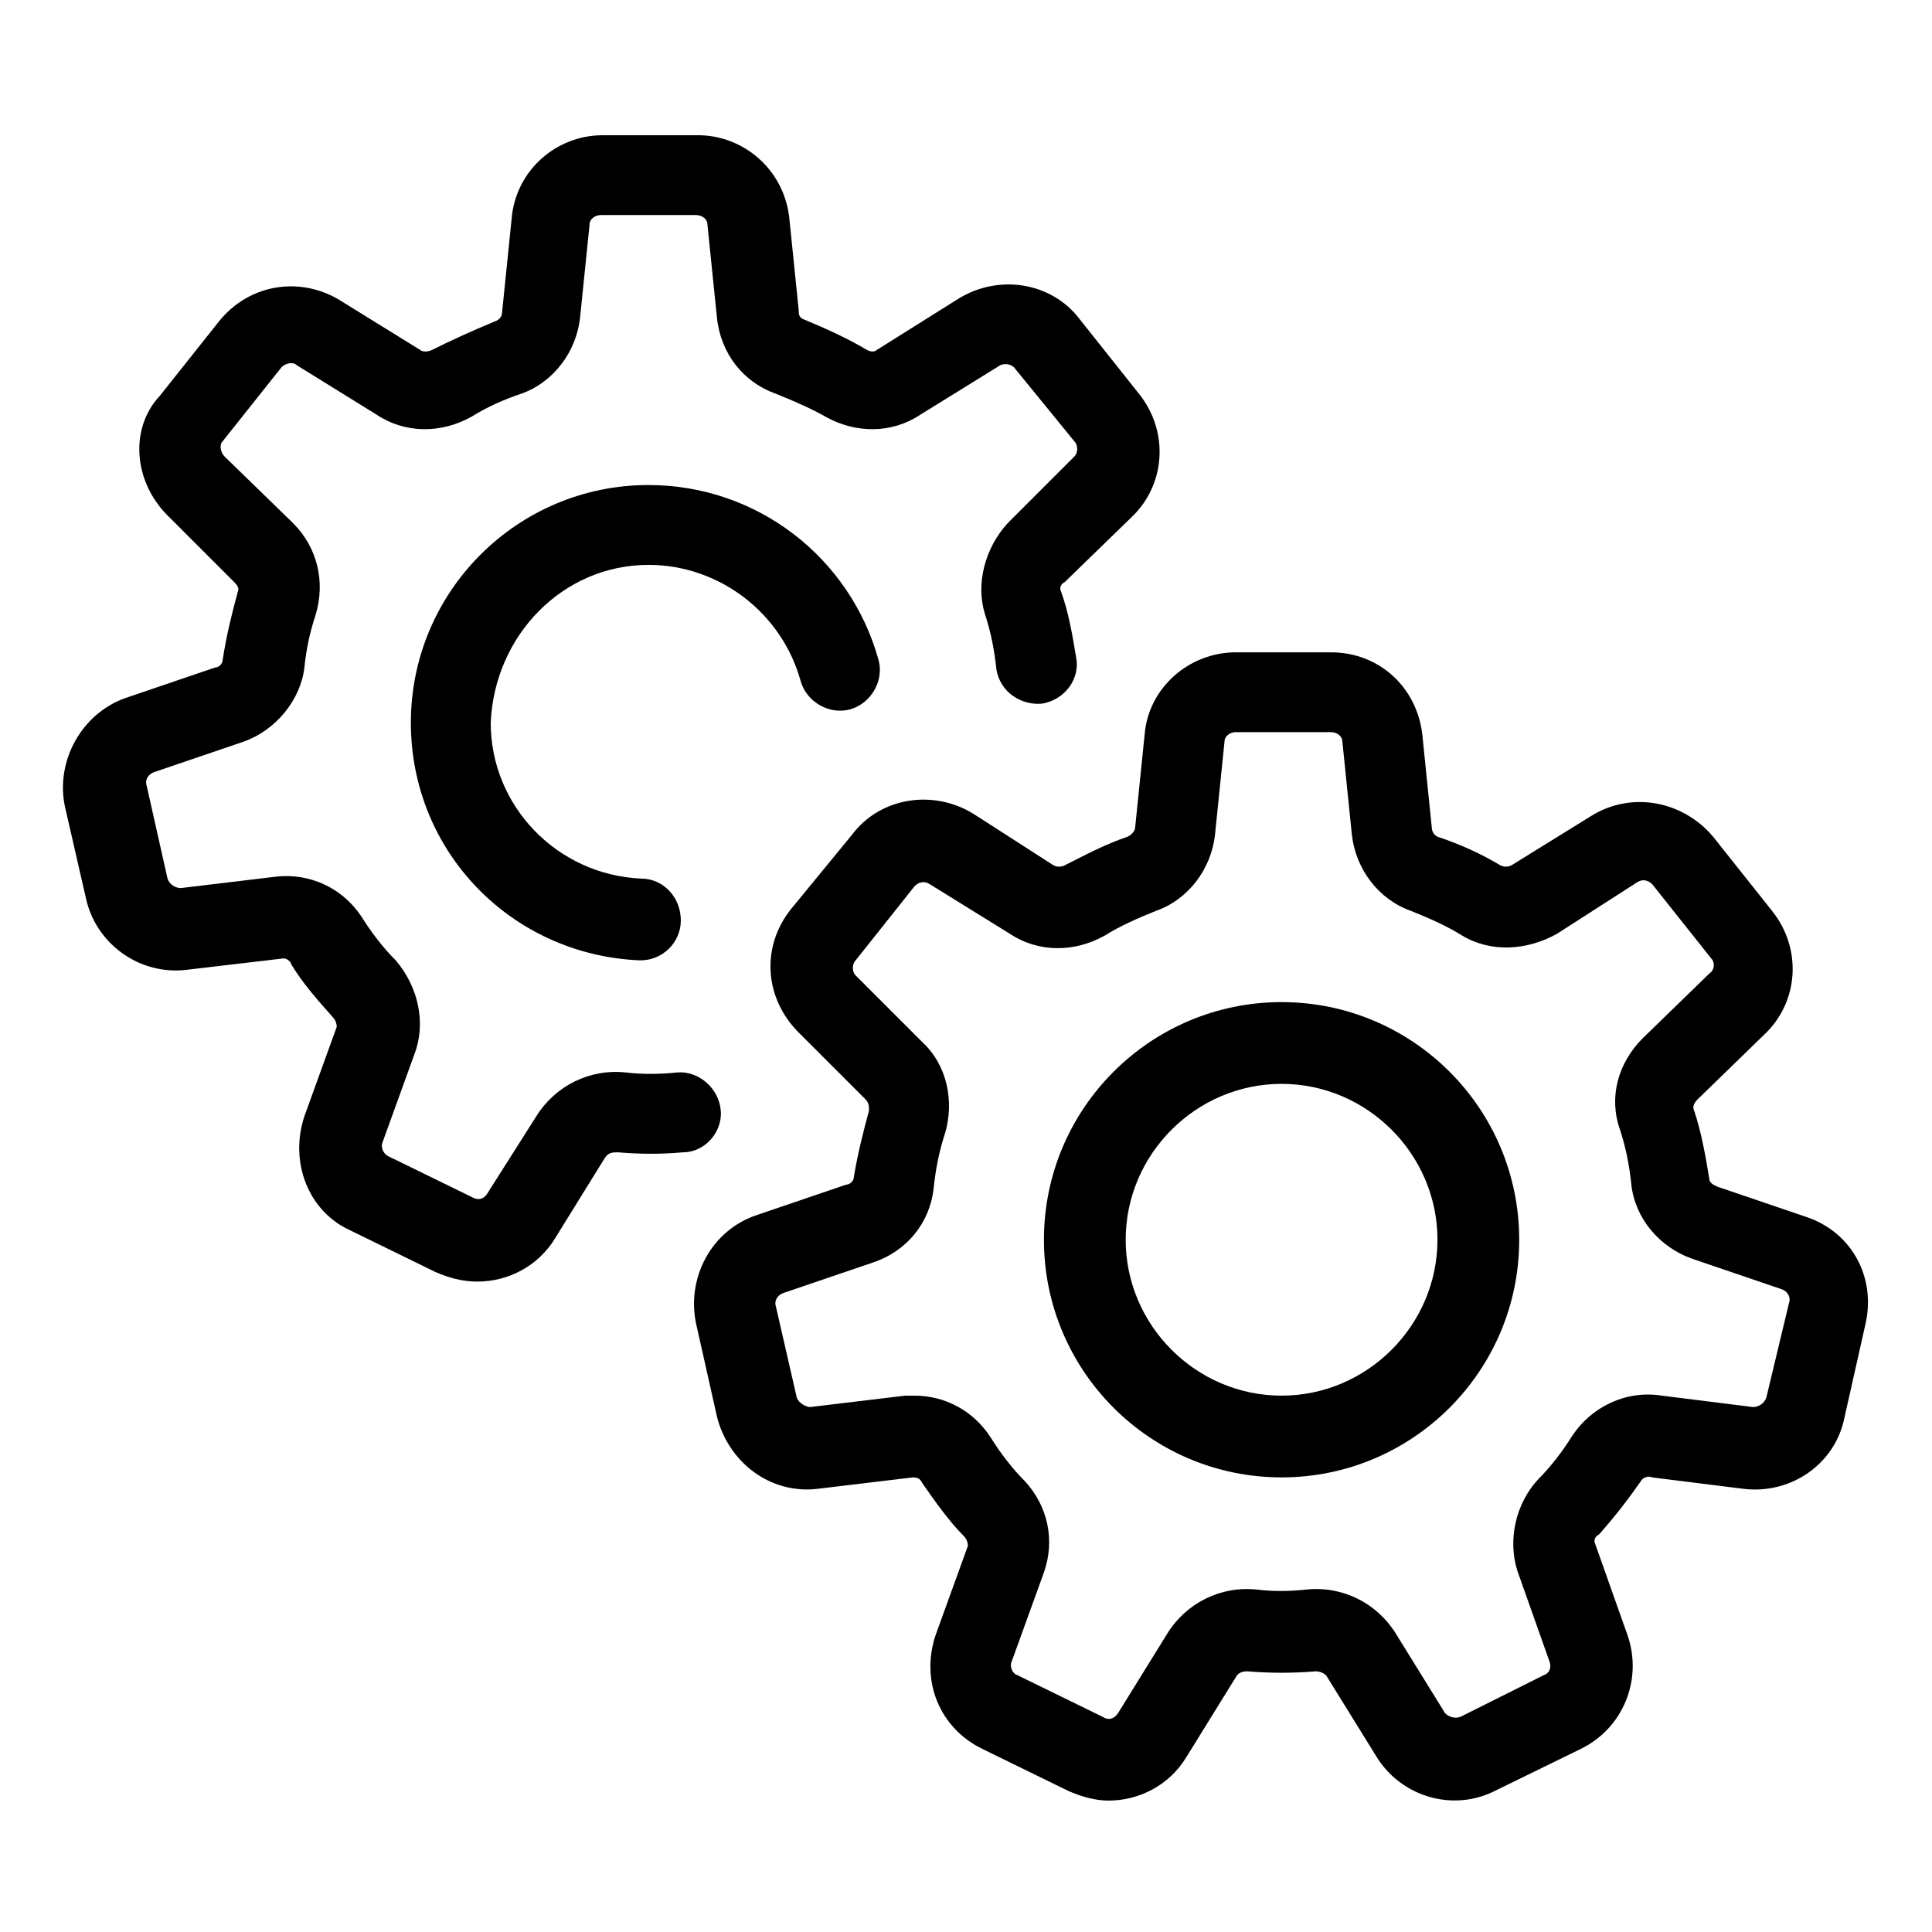
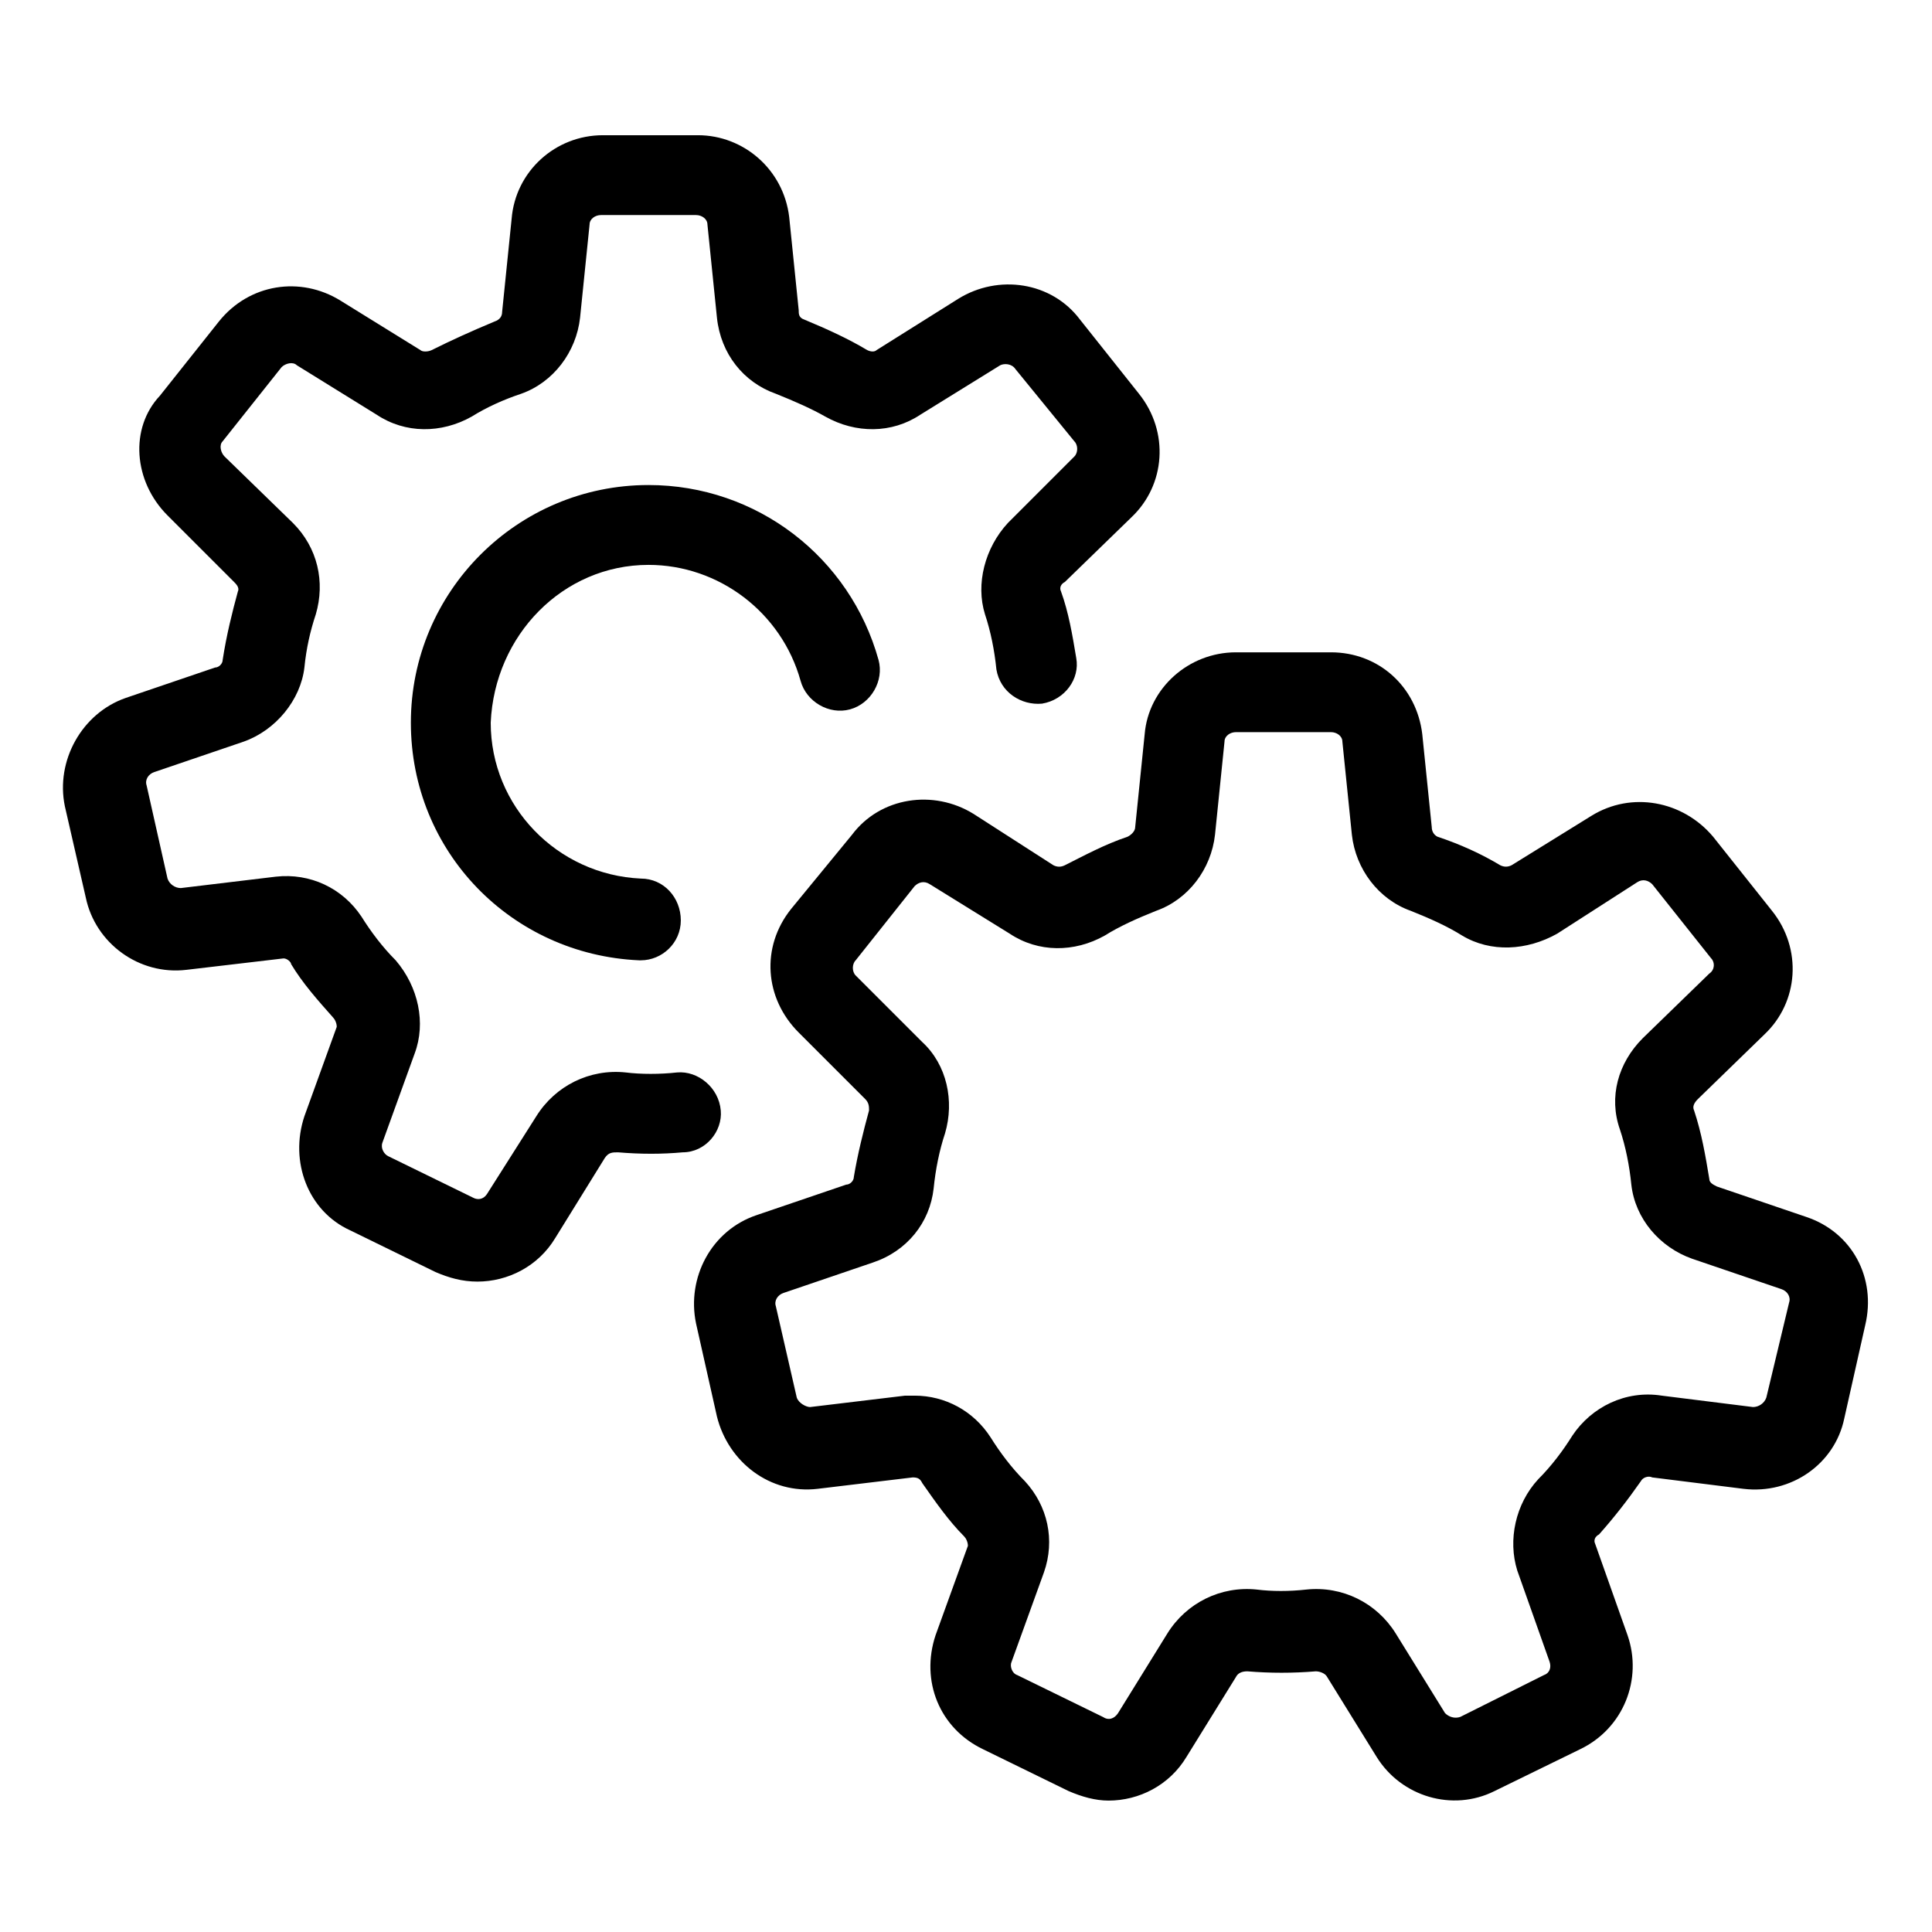
<svg xmlns="http://www.w3.org/2000/svg" fill="#000000" width="800px" height="800px" version="1.1" viewBox="144 144 512 512">
  <g>
    <path d="m622.68 466.5-23.68-8.062c-1.008-0.504-2.016-1.008-2.016-2.016-1.008-6.047-2.016-12.09-4.031-18.137-0.504-1.008 0-2.016 1.008-3.023l17.633-17.129c9.07-8.566 10.078-22.672 2.016-32.746l-15.617-19.648c-8.062-9.574-21.664-12.09-32.242-5.543l-21.16 13.098c-1.008 0.504-2.016 0.504-3.023 0-5.039-3.023-10.578-5.543-16.625-7.559-1.008-0.504-1.512-1.512-1.512-2.519l-2.519-24.68c-1.512-12.594-11.586-21.664-24.184-21.664h-25.191c-12.594 0-23.176 9.574-24.184 21.664l-2.519 24.688c0 1.008-1.008 2.016-2.016 2.519-6.047 2.016-11.586 5.039-16.625 7.559-1.008 0.504-2.016 0.504-3.023 0l-21.156-13.605c-10.578-6.551-24.688-4.535-32.242 5.543l-16.125 19.645c-8.062 10.078-7.055 23.68 2.016 32.746l17.633 17.633c1.008 1.008 1.008 2.016 1.008 3.023-1.512 5.543-3.023 11.586-4.031 17.633 0 1.008-1.008 2.016-2.016 2.016l-23.68 8.062c-12.09 4.031-18.641 16.625-16.121 28.719l5.543 24.688c3.023 12.09 14.105 20.656 26.703 19.145l25.191-3.023c1.512 0 2.016 0.504 2.519 1.512 3.527 5.039 7.055 10.078 11.082 14.105 0.504 0.504 1.008 1.512 1.008 2.519l-8.566 23.68c-4.031 12.09 1.008 24.688 12.594 30.23l22.672 11.082c3.527 1.512 7.055 2.519 10.578 2.519 8.062 0 16.121-4.031 20.656-11.586l13.098-21.16c0.504-1.008 1.512-1.512 3.023-1.512 6.047 0.504 12.09 0.504 18.137 0 1.008 0 2.519 0.504 3.023 1.512l13.098 21.16c6.551 10.578 20.152 14.609 31.234 9.07l22.672-11.082c11.586-5.543 16.625-18.641 12.594-30.23l-8.566-24.184c-0.504-1.008 0-2.016 1.008-2.519 4.031-4.535 7.559-9.07 11.082-14.105 0.504-1.008 2.016-1.512 3.023-1.008l24.184 3.023c12.594 1.512 24.184-6.551 26.703-18.641l5.543-24.688c3.031-12.598-3.519-24.691-15.609-28.723zm-10.582 47.863c-0.504 1.512-2.016 2.519-3.527 2.519l-24.184-3.023c-9.574-1.512-18.641 3.023-23.68 10.578-2.519 4.031-5.543 8.062-9.07 11.586-6.047 6.551-8.062 16.121-5.543 24.184l8.566 24.184c0.504 1.512 0 3.023-1.512 3.527l-22.164 11.086c-1.512 0.504-3.023 0-4.031-1.008l-13.098-21.16c-5.039-8.062-14.105-12.594-23.68-11.586-4.535 0.504-9.07 0.504-13.098 0-9.574-1.008-18.641 3.527-23.68 11.586l-13.098 21.16c-1.008 1.512-2.519 2.016-4.031 1.008l-22.672-11.082c-1.512-0.504-2.016-2.519-1.512-3.527l8.566-23.68c3.023-8.566 1.008-17.633-5.039-24.184-3.527-3.527-6.551-7.559-9.07-11.586-4.535-7.055-12.09-11.082-20.152-11.082h-2.519l-25.191 3.023c-1.008 0-3.023-1.008-3.527-2.519l-5.539-24.188c-0.504-1.512 0.504-3.023 2.016-3.527l23.68-8.062c9.07-3.023 15.113-10.578 16.121-19.648 0.504-5.039 1.512-10.078 3.023-14.609 2.519-8.566 0.504-18.137-6.047-24.184l-17.633-17.633c-1.008-1.008-1.008-3.023 0-4.031l15.617-19.648c1.008-1.008 2.519-1.512 4.031-0.504l21.16 13.098c7.559 5.039 17.129 5.039 25.191 0.504 4.031-2.519 8.566-4.535 13.602-6.551 8.566-3.023 14.609-11.082 15.617-20.152l2.519-24.688c0-1.512 1.512-2.519 3.023-2.519h25.191c1.512 0 3.023 1.008 3.023 2.519l2.519 24.688c1.008 9.07 7.055 17.129 15.617 20.152 5.039 2.016 9.574 4.031 13.602 6.551 7.559 4.535 17.129 4.031 25.191-0.504l21.16-13.602c1.512-1.008 3.023-0.504 4.031 0.504l15.617 19.648c1.008 1.008 1.008 3.023-0.504 4.031l-17.633 17.129c-6.551 6.551-9.07 15.617-6.047 24.184 1.512 4.535 2.519 9.574 3.023 14.609 1.008 9.07 7.559 16.625 16.121 19.648l23.68 8.062c1.512 0.504 2.519 2.016 2.016 3.527z" />
-     <path d="m483.63 409.57c-34.762 0-62.977 28.215-62.977 62.977s28.215 62.977 62.977 62.977c34.762 0 62.977-28.215 62.977-62.977-0.004-34.762-28.215-62.977-62.977-62.977zm0 104.29c-22.672 0-41.312-18.641-41.312-41.312s18.641-41.312 41.312-41.312c22.672 0 41.312 18.641 41.312 41.312-0.004 22.672-18.645 41.312-41.312 41.312z" />
    <path d="m335.01 438.29c-0.504-6.047-6.047-10.578-11.586-10.078-4.535 0.504-9.574 0.504-13.602 0-9.574-1.008-18.641 3.527-23.68 11.586l-13.102 20.66c-1.008 1.512-2.519 1.512-3.527 1.008l-22.672-11.082c-1.008-0.504-2.016-2.016-1.512-3.527l8.566-23.68c3.023-8.062 1.008-17.633-5.039-24.688-3.527-3.527-6.551-7.559-9.07-11.586-5.039-7.559-13.602-11.586-22.672-10.578l-25.191 3.023c-1.512 0-3.023-1.008-3.527-2.519l-5.543-24.688c-0.504-1.512 0.504-3.023 2.016-3.527l23.68-8.062c8.566-3.023 15.113-11.082 16.121-19.648 0.504-5.039 1.512-9.574 3.023-14.105 2.519-8.566 0.504-17.633-6.047-24.184l-18.133-17.637c-1.008-1.008-1.512-3.023-0.504-4.031l15.617-19.648c1.008-1.008 3.023-1.512 4.031-0.504l21.16 13.102c7.559 5.039 17.129 5.039 25.191 0.504 4.031-2.519 8.566-4.535 13.098-6.047 8.566-3.023 14.609-11.082 15.617-20.152l2.519-24.688c0-1.512 1.512-2.519 3.023-2.519h25.191c1.512 0 3.023 1.008 3.023 2.519l2.519 24.688c1.008 9.574 7.055 17.129 15.617 20.152 5.039 2.016 9.574 4.031 13.098 6.047 8.062 4.535 17.633 4.535 25.191-0.504l21.16-13.098c1.008-0.504 3.023-0.504 4.031 1.008l15.617 19.145c1.008 1.008 1.008 3.023 0 4.031l-17.633 17.633c-6.047 6.547-8.566 16.121-6.047 24.18 1.512 4.535 2.519 9.574 3.023 14.609 1.008 6.047 6.551 9.574 12.09 9.07 6.047-1.008 10.078-6.551 9.07-12.09-1.008-6.047-2.016-12.09-4.031-17.633-0.504-1.008 0-2.016 1.008-2.519l17.633-17.129c9.07-8.566 10.078-22.672 2.016-32.746l-15.617-19.648c-7.559-10.078-21.664-12.09-32.242-5.543l-21.664 13.602c-0.504 0.504-1.512 0.504-2.519 0-5.039-3.023-10.578-5.543-16.625-8.062-1.512-0.504-1.512-1.512-1.512-2.519l-2.519-24.688c-1.512-12.594-12.09-21.664-24.184-21.664h-25.191c-12.594 0-23.176 9.574-24.184 22.168l-2.519 24.688c0 1.008-0.504 2.016-2.016 2.519-6.047 2.519-11.586 5.039-16.625 7.559-1.008 0.504-2.519 0.504-3.023 0l-21.16-13.098c-10.578-6.551-24.184-4.535-32.242 5.543l-15.617 19.648c-8.059 8.562-7.055 22.668 2.016 31.734l17.633 17.633c0.504 0.504 1.512 1.512 1.008 2.519-1.512 5.543-3.023 11.586-4.031 18.137 0 1.008-1.008 2.016-2.016 2.016l-23.68 8.062c-11.586 4.031-18.641 16.625-16.121 28.719l5.543 24.184c2.519 12.09 14.105 20.656 26.703 19.145l25.695-3.023c1.008 0 2.016 1.008 2.016 1.512 3.023 5.039 7.055 9.574 11.082 14.105 0.504 0.504 1.008 1.512 1.008 2.519l-8.566 23.68c-4.031 12.09 1.008 25.191 12.09 30.23l22.672 11.082c3.527 1.512 7.055 2.519 11.082 2.519 8.062 0 16.121-4.031 20.656-11.586l13.098-21.16c1.008-1.512 2.016-1.512 3.527-1.512 6.047 0.504 11.586 0.504 17.129 0 6.051-0.004 10.586-5.547 10.082-11.086z" />
    <path d="m315.86 293.7c18.641 0 35.266 12.594 40.305 30.73 1.512 5.543 7.559 9.07 13.098 7.559 5.543-1.512 9.07-7.559 7.559-13.098-7.559-27.207-32.242-46.352-60.961-46.352-34.762 0-62.977 28.215-62.977 62.977 0 34.258 26.703 61.465 60.457 62.977h0.504c5.543 0 10.578-4.535 10.578-10.578 0-6.047-4.535-11.082-10.578-11.082-22.168-1.008-39.801-19.145-39.801-41.312 1.008-23.18 19.145-41.82 41.816-41.82z" />
  </g>
</svg>